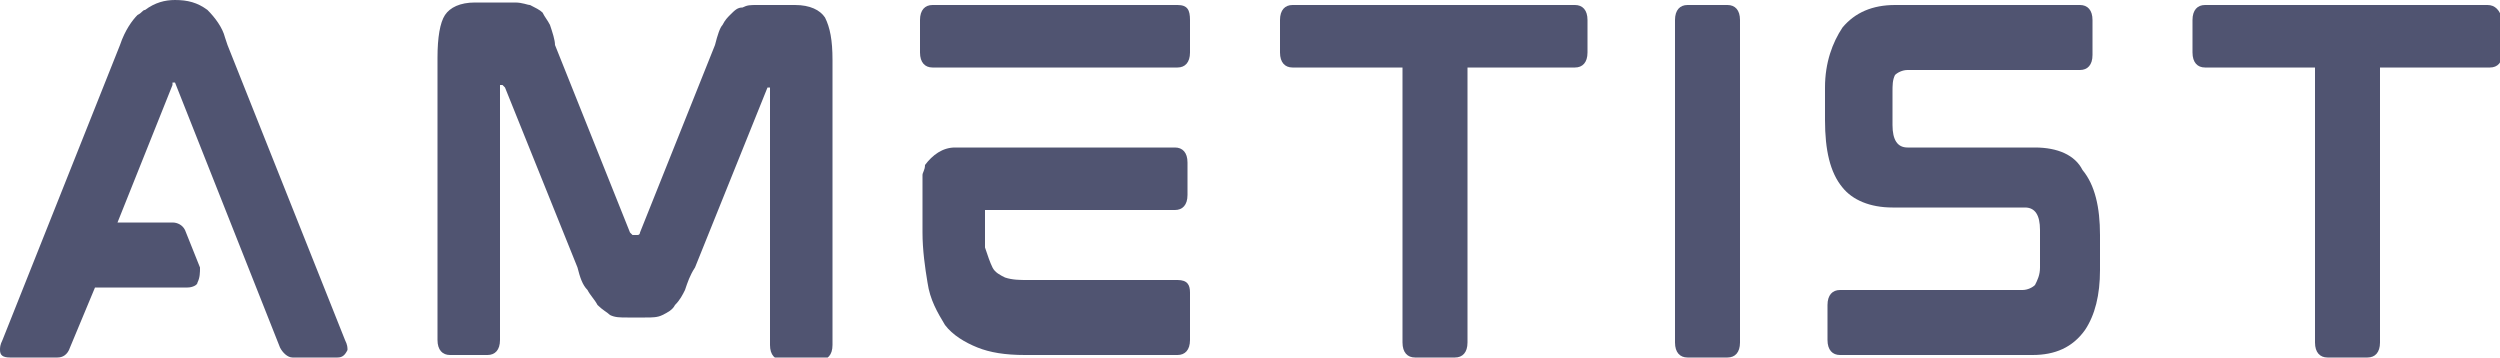
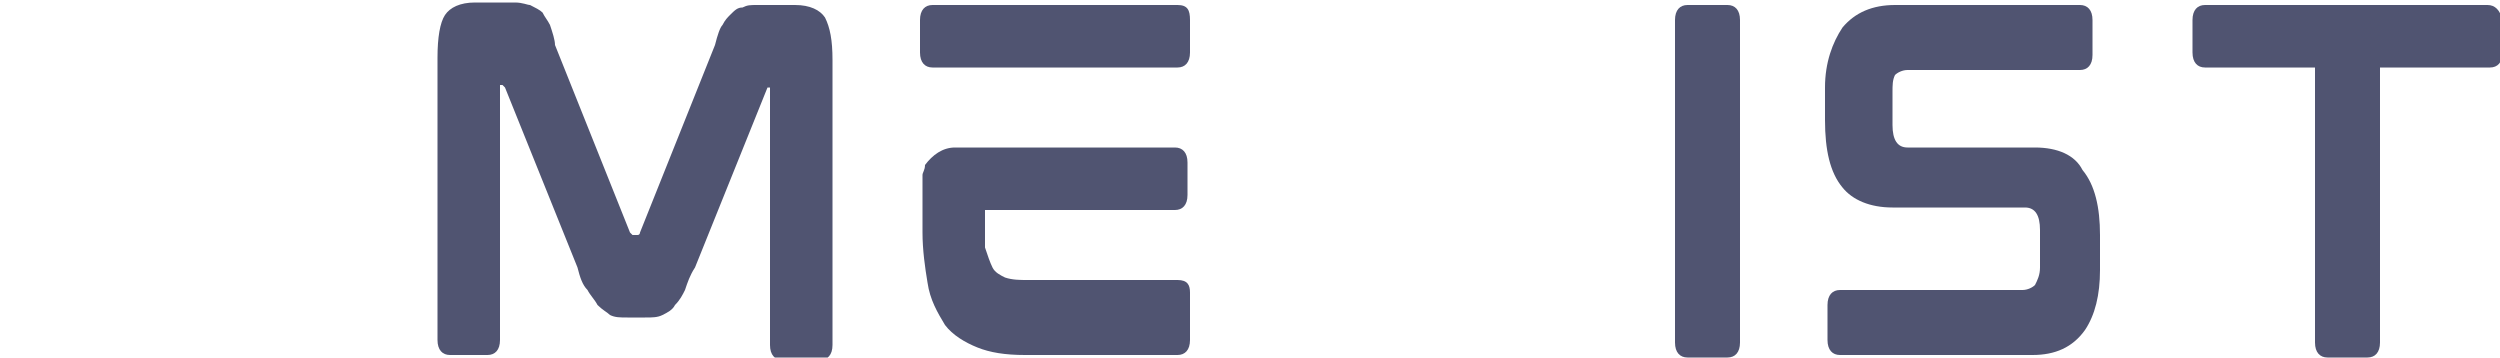
<svg xmlns="http://www.w3.org/2000/svg" version="1.1" id="Слой_1" x="0px" y="0px" viewBox="0 0 100 14.3" style="enable-background:new 0 0 100 14.3;" xml:space="preserve">
  <style type="text/css">
	.st0{fill:#505471;}
</style>
  <g>
-     <path class="st0" d="M9.1,1.8L9,1.5C8.9,1.1,8.6,0.7,8.3,0.4C7.9,0.1,7.5,0,7,0C6.6,0,6.2,0.1,5.8,0.4c-0.1,0-0.1,0.1-0.3,0.2   C5.3,0.8,5,1.2,4.8,1.8L0.1,13.6C0,13.8,0,13.9,0,14c0,0.2,0.1,0.3,0.4,0.3h1.9c0.2,0,0.4-0.1,0.5-0.4l1-2.4h3.7   c0.2,0,0.4-0.1,0.4-0.2C8,11.1,8,10.9,8,10.7L7.4,9.2C7.3,9,7.1,8.9,6.9,8.9H4.7l2.2-5.5V3.3H7l4.2,10.6c0.1,0.2,0.3,0.4,0.5,0.4   h1.8c0.2,0,0.3-0.1,0.4-0.3c0-0.1,0-0.2-0.1-0.4L9.1,1.8z" />
    <path class="st0" d="M31.8,0.2h-1.5c-0.3,0-0.4,0-0.6,0.1c-0.2,0-0.3,0.1-0.5,0.3C29.1,0.7,29,0.8,28.9,1c-0.1,0.1-0.2,0.4-0.3,0.8   l-3,7.5c0,0,0,0.1-0.1,0.1h-0.2l-0.1-0.1l-3-7.5c0-0.2-0.1-0.5-0.2-0.8c-0.1-0.2-0.2-0.3-0.3-0.5c-0.1-0.1-0.3-0.2-0.5-0.3   c-0.1,0-0.3-0.1-0.6-0.1H19c-0.6,0-1,0.2-1.2,0.5s-0.3,0.9-0.3,1.7v11.3c0,0.4,0.2,0.6,0.5,0.6h1.5c0.3,0,0.5-0.2,0.5-0.6V3.4h0.1   l0.1,0.1l2.9,7.2c0.1,0.4,0.2,0.7,0.4,0.9c0.1,0.2,0.3,0.4,0.4,0.6c0.2,0.2,0.4,0.3,0.5,0.4c0.2,0.1,0.4,0.1,0.7,0.1h0.7   c0.3,0,0.5,0,0.7-0.1s0.4-0.2,0.5-0.4c0.2-0.2,0.3-0.4,0.4-0.6c0.1-0.3,0.2-0.6,0.4-0.9l2.9-7.2h0.1v10.3c0,0.4,0.2,0.6,0.5,0.6   h1.5c0.3,0,0.5-0.2,0.5-0.6V2.4c0-0.8-0.1-1.3-0.3-1.7C32.8,0.4,32.4,0.2,31.8,0.2" />
    <path class="st0" d="M47.1,11.2h-6c-0.3,0-0.6,0-0.9-0.1c-0.2-0.1-0.4-0.2-0.5-0.4s-0.2-0.5-0.3-0.8V8.4H47c0.3,0,0.5-0.2,0.5-0.6   V6.5c0-0.4-0.2-0.6-0.5-0.6h-8.8c-0.5,0-0.9,0.3-1.2,0.7c0,0.2-0.1,0.3-0.1,0.4v2.3c0,0.7,0.1,1.4,0.2,2c0.1,0.7,0.4,1.2,0.7,1.7   c0.3,0.4,0.8,0.7,1.3,0.9s1.1,0.3,1.9,0.3h6.1c0.3,0,0.5-0.2,0.5-0.6v-1.9C47.6,11.4,47.5,11.2,47.1,11.2" />
    <path class="st0" d="M47.1,0.2h-9.8c-0.3,0-0.5,0.2-0.5,0.6v1.3c0,0.4,0.2,0.6,0.5,0.6h9.8c0.3,0,0.5-0.2,0.5-0.6V0.8   C47.6,0.4,47.5,0.2,47.1,0.2" />
-     <path class="st0" d="M63,0.2H51.7c-0.3,0-0.5,0.2-0.5,0.6v1.3c0,0.4,0.2,0.6,0.5,0.6h4.4v11c0,0.4,0.2,0.6,0.5,0.6h1.6   c0.3,0,0.5-0.2,0.5-0.6v-11H63c0.3,0,0.5-0.2,0.5-0.6V0.8C63.5,0.4,63.3,0.2,63,0.2" />
    <path class="st0" d="M69.1,0.2h-1.6c-0.3,0-0.5,0.2-0.5,0.6v12.9c0,0.4,0.2,0.6,0.5,0.6h1.6c0.3,0,0.5-0.2,0.5-0.6V0.8   C69.6,0.4,69.4,0.2,69.1,0.2" />
    <path class="st0" d="M81.4,5.9h-5.1c-0.4,0-0.6-0.3-0.6-0.9V3.7c0-0.3,0-0.5,0.1-0.7c0.1-0.1,0.3-0.2,0.5-0.2h6.9   c0.3,0,0.5-0.2,0.5-0.6V0.8c0-0.4-0.2-0.6-0.5-0.6h-7.4c-0.9,0-1.6,0.3-2.1,0.9C73.3,1.7,73,2.5,73,3.5v1.3c0,1.2,0.2,2.1,0.7,2.7   c0.4,0.5,1.1,0.8,2,0.8H81c0.4,0,0.6,0.3,0.6,0.9v1.5c0,0.3-0.1,0.5-0.2,0.7c-0.1,0.1-0.3,0.2-0.5,0.2h-7.3c-0.3,0-0.5,0.2-0.5,0.6   v1.4c0,0.4,0.2,0.6,0.5,0.6h7.7c0.9,0,1.6-0.3,2.1-1c0.4-0.6,0.6-1.4,0.6-2.4V9.4c0-1.1-0.2-2-0.7-2.6C83,6.2,82.3,5.9,81.4,5.9" />
    <path class="st0" d="M99.5,0.2H88.2c-0.3,0-0.5,0.2-0.5,0.6v1.3c0,0.4,0.2,0.6,0.5,0.6h4.4v11c0,0.4,0.2,0.6,0.5,0.6h1.6   c0.3,0,0.5-0.2,0.5-0.6v-11h4.4c0.3,0,0.5-0.2,0.5-0.6V0.8C100,0.4,99.8,0.2,99.5,0.2" />
  </g>
</svg>